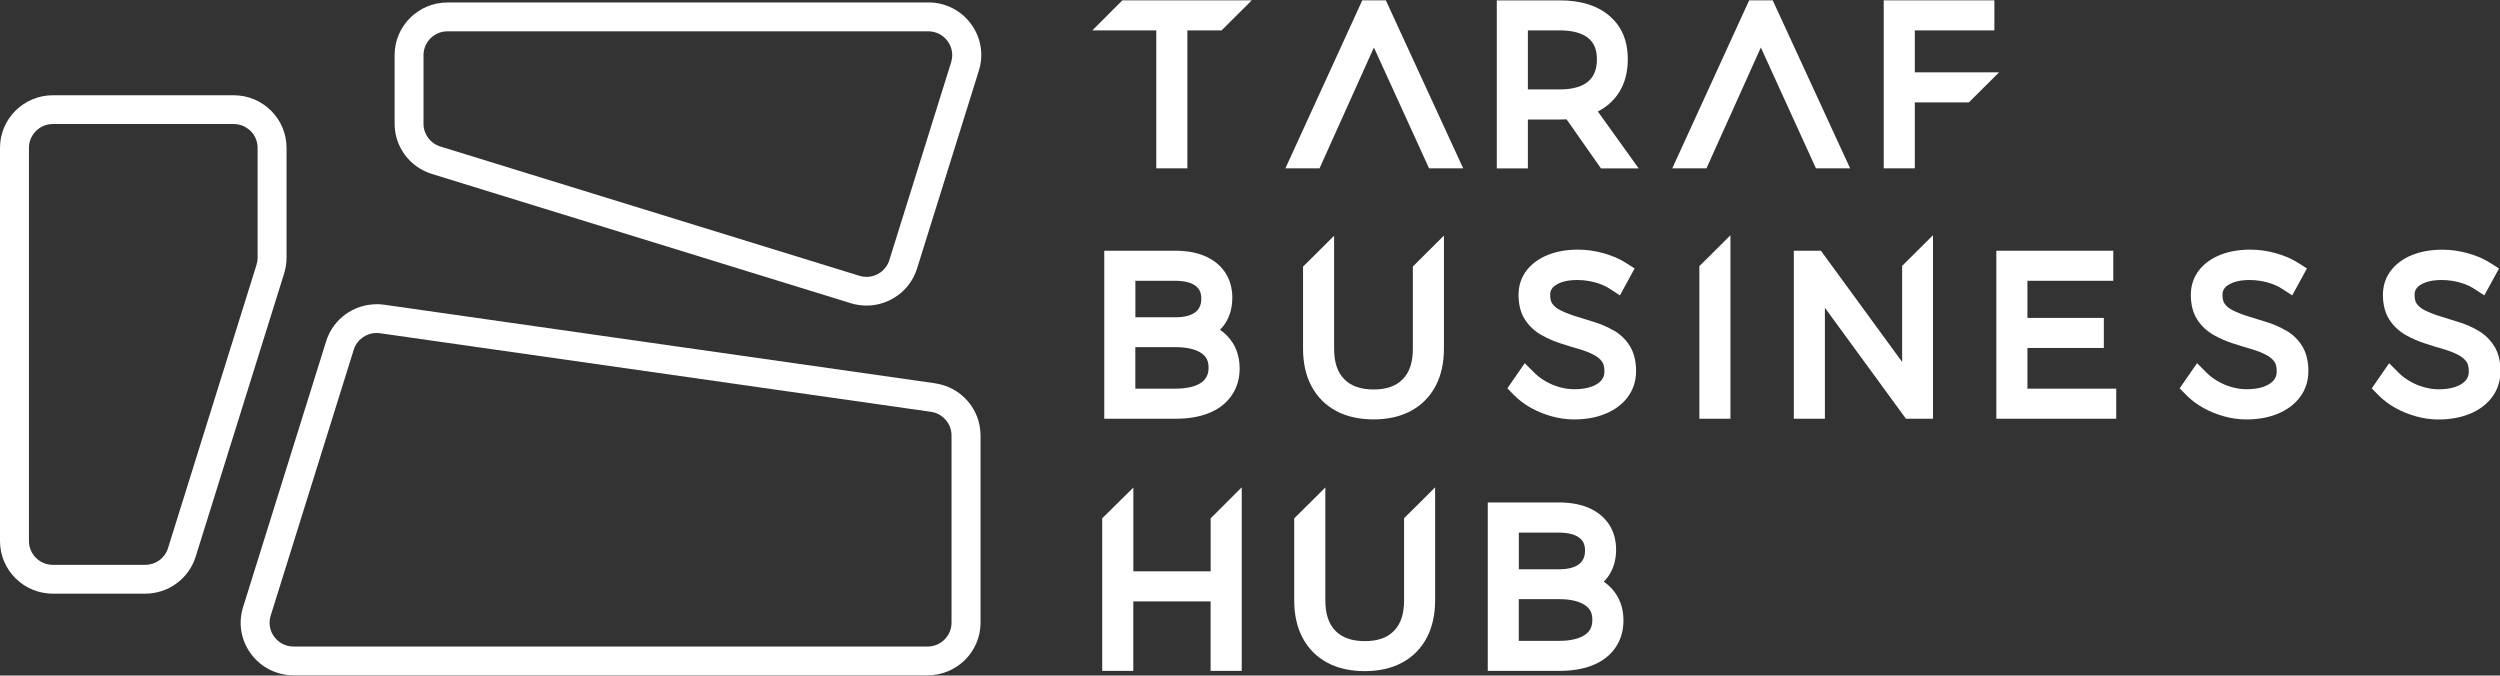
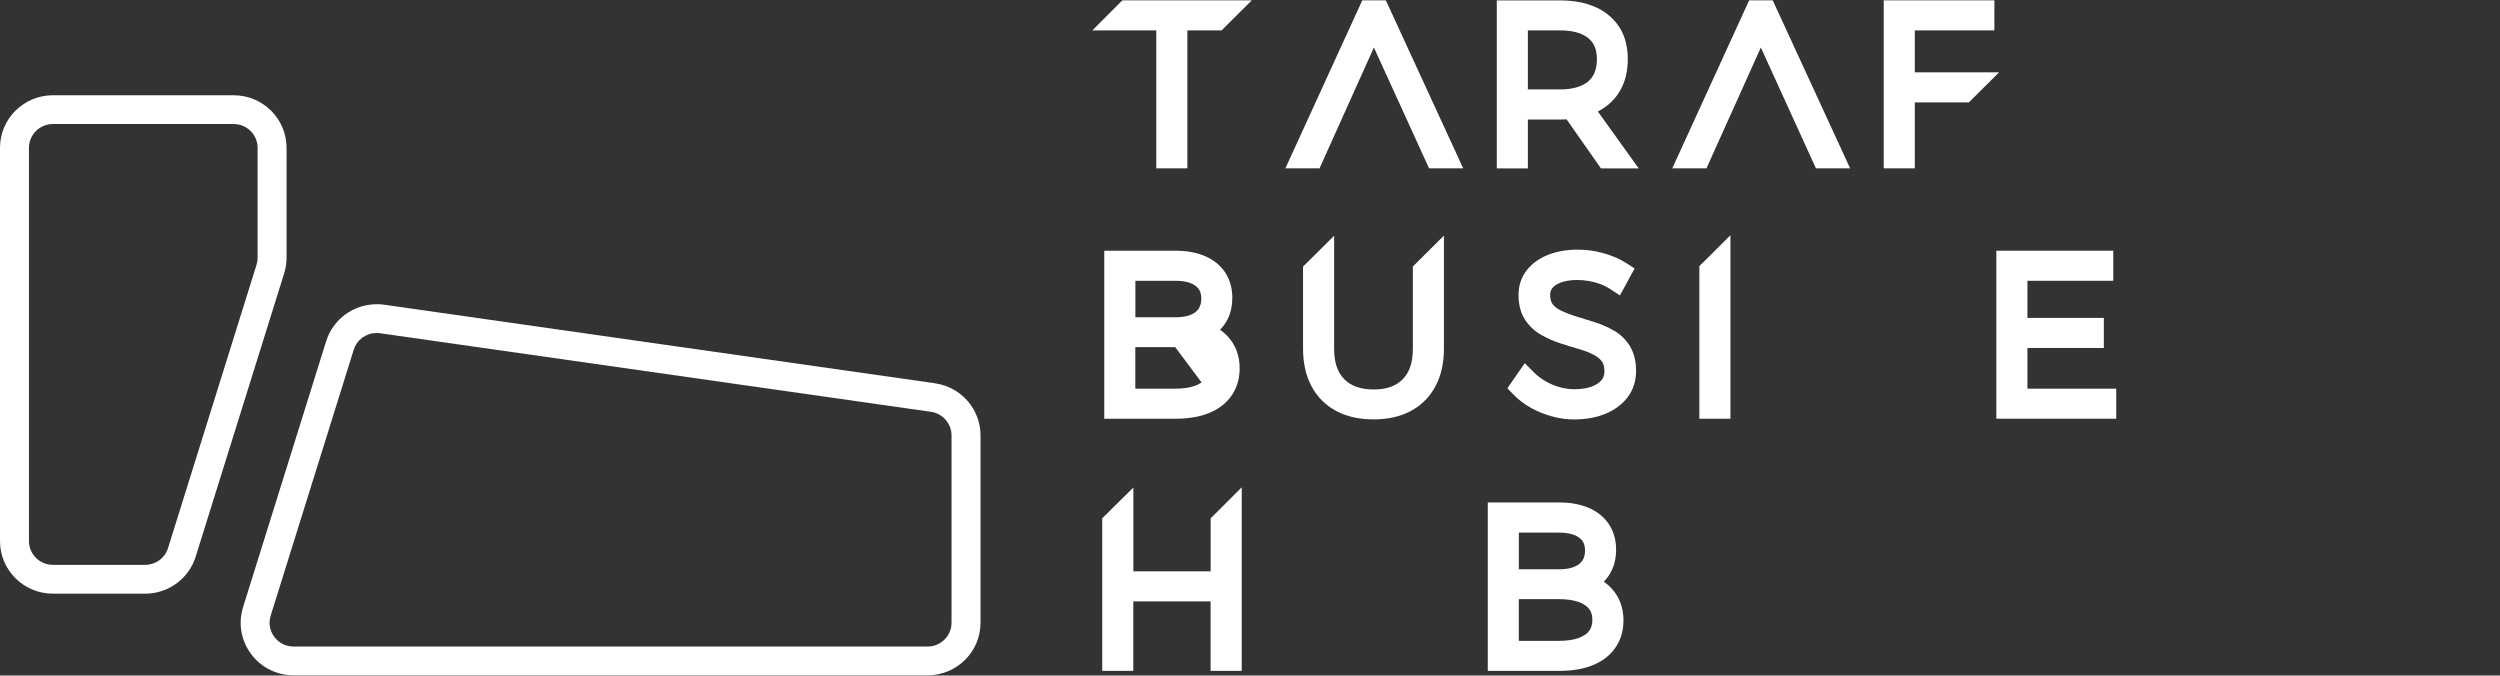
<svg xmlns="http://www.w3.org/2000/svg" width="433" height="117" xml:space="preserve" overflow="hidden">
  <rect width="100%" height="100%" fill="#333333" stroke="none" />
  <defs>
    <clipPath id="clip0">
      <rect x="-732" y="150" width="433" height="117" />
    </clipPath>
  </defs>
  <g clip-path="url(#clip0)" transform="translate(732 -150)">
    <path d="M209.56 88.597 208.434 89.713 208.434 98.903 195.127 98.903 195.127 84.39 191.858 87.632C191.626 87.864 190.894 88.597 190.894 88.597L189.768 89.704 189.768 116.14 195.118 116.14 195.118 104.11 208.425 104.11 208.425 116.14 213.784 116.14 213.784 84.345 210.506 87.641 209.56 88.597Z" fill="#FFFFFF" transform="matrix(1.006 0 0 1 -732 150.055)" />
    <path d="M191.313 1.938 188.062 5.207 199.074 5.207 199.074 29.098 204.424 29.098 204.424 5.207 210.319 5.207C210.319 5.207 211.81 3.706 212.248 3.269L215.517 0 193.242 0C193.242 0 191.796 1.447 191.304 1.938" fill="#FFFFFF" transform="matrix(1.006 0 0 1 -732 150.055)" />
-     <path d="M212.167 51.541C212.167 49.836 211.739 48.335 210.899 47.085 210.069 45.852 208.881 44.906 207.363 44.263 205.96 43.673 204.281 43.37 202.37 43.37L190.117 43.37 190.117 72.467 202.442 72.467C204.576 72.467 206.461 72.154 208.015 71.538 209.711 70.877 211.051 69.859 211.989 68.528 212.945 67.18 213.427 65.572 213.427 63.759 213.427 61.5 212.703 59.597 211.265 58.097 210.899 57.713 210.488 57.364 210.051 57.061 210.185 56.927 210.31 56.793 210.426 56.65 211.578 55.284 212.159 53.569 212.159 51.55M195.475 48.576 202.343 48.576C203.915 48.576 205.112 48.88 205.88 49.487 206.318 49.836 206.827 50.398 206.827 51.684 206.827 52.97 206.273 53.631 205.862 53.971 205.094 54.587 203.915 54.9 202.343 54.9L195.475 54.9 195.475 48.576ZM206.871 66.18C205.871 66.894 204.344 67.26 202.334 67.26L195.466 67.26 195.466 60.071 202.334 60.071C204.353 60.071 205.88 60.428 206.88 61.142 207.711 61.732 208.077 62.491 208.077 63.607 208.077 64.724 207.702 65.572 206.871 66.171" fill="#FFFFFF" transform="matrix(1.006 0 0 1 -732 150.055)" />
+     <path d="M212.167 51.541C212.167 49.836 211.739 48.335 210.899 47.085 210.069 45.852 208.881 44.906 207.363 44.263 205.96 43.673 204.281 43.37 202.37 43.37L190.117 43.37 190.117 72.467 202.442 72.467C204.576 72.467 206.461 72.154 208.015 71.538 209.711 70.877 211.051 69.859 211.989 68.528 212.945 67.18 213.427 65.572 213.427 63.759 213.427 61.5 212.703 59.597 211.265 58.097 210.899 57.713 210.488 57.364 210.051 57.061 210.185 56.927 210.31 56.793 210.426 56.65 211.578 55.284 212.159 53.569 212.159 51.55M195.475 48.576 202.343 48.576C203.915 48.576 205.112 48.88 205.88 49.487 206.318 49.836 206.827 50.398 206.827 51.684 206.827 52.97 206.273 53.631 205.862 53.971 205.094 54.587 203.915 54.9 202.343 54.9L195.475 54.9 195.475 48.576ZM206.871 66.18C205.871 66.894 204.344 67.26 202.334 67.26L195.466 67.26 195.466 60.071 202.334 60.071" fill="#FFFFFF" transform="matrix(1.006 0 0 1 -732 150.055)" />
    <path d="M234.54 0 221.304 29.098 227.181 29.098 236.541 8.172 242.212 20.667 246.034 29.098 251.911 29.098 238.595 0 234.54 0Z" fill="#FFFFFF" transform="matrix(1.006 0 0 1 -732 150.055)" />
    <path d="M243.248 60.356C243.248 62.696 242.676 64.429 241.497 65.635 240.336 66.823 238.693 67.403 236.487 67.403 234.281 67.403 232.611 66.823 231.441 65.626 230.262 64.42 229.69 62.696 229.69 60.347L229.69 40.779 226.422 44.048 224.341 46.12 224.341 60.339C224.341 62.812 224.823 64.983 225.77 66.787 226.752 68.662 228.19 70.127 230.048 71.127 231.834 72.092 234.004 72.583 236.487 72.583 238.97 72.583 241.095 72.092 242.891 71.127 244.748 70.127 246.186 68.662 247.169 66.787 248.115 64.974 248.598 62.804 248.598 60.33L248.598 40.753 243.248 46.102 243.248 60.33Z" fill="#FFFFFF" transform="matrix(1.006 0 0 1 -732 150.055)" />
-     <path d="M241.738 89.713 241.738 103.94C241.738 106.28 241.167 108.013 239.988 109.219 238.827 110.415 237.184 110.987 234.978 110.987 232.772 110.987 231.101 110.406 229.932 109.219 228.753 108.013 228.181 106.289 228.181 103.94L228.181 84.372 224.046 88.507C223.823 88.722 222.822 89.722 222.822 89.722L222.822 103.94C222.822 106.414 223.305 108.584 224.251 110.389 225.234 112.264 226.672 113.729 228.529 114.729 230.324 115.694 232.486 116.185 234.969 116.185 237.451 116.185 239.577 115.694 241.372 114.729 243.23 113.729 244.668 112.264 245.65 110.389 246.597 108.576 247.079 106.405 247.079 103.931L247.079 84.354 243.81 87.632 241.729 89.704Z" fill="#FFFFFF" transform="matrix(1.006 0 0 1 -732 150.055)" />
    <path d="M318.528 29.098 305.203 0 301.148 0 287.912 29.098 293.798 29.098 297.567 20.667 298.174 19.327 303.158 8.172 312.643 29.098 318.528 29.098Z" fill="#FFFFFF" transform="matrix(1.006 0 0 1 -732 150.055)" />
    <path d="M292.574 46.031 292.574 72.467 297.924 72.467 297.924 40.69 293.7 44.923 292.574 46.031Z" fill="#FFFFFF" transform="matrix(1.006 0 0 1 -732 150.055)" />
    <path d="M329.665 12.468 329.665 5.207 343.366 5.207 343.366 0 324.315 0 324.315 29.098 329.665 29.098 329.665 17.675 338.98 17.675 344.178 12.468 329.665 12.468Z" fill="#FFFFFF" transform="matrix(1.006 0 0 1 -732 150.055)" />
-     <path d="M328.058 45.424 327.486 45.986 327.486 62.634 313.5 43.37 308.838 43.37 308.838 72.467 314.188 72.467 314.188 53.256 328.138 72.467 332.8 72.467 332.8 40.681 329.531 43.95C329.531 43.95 328.209 45.272 328.058 45.424" fill="#FFFFFF" transform="matrix(1.006 0 0 1 -732 150.055)" />
    <path d="M349.055 60.214 362.21 60.214 362.21 55.007 349.055 55.007 349.055 48.576 363.836 48.576 363.836 43.37 343.705 43.37 343.705 72.467 364.345 72.467 364.345 67.26 349.055 67.26 349.055 60.214Z" fill="#FFFFFF" transform="matrix(1.006 0 0 1 -732 150.055)" />
-     <path d="M393.603 57.213C392.603 56.623 391.504 56.132 390.325 55.757 389.271 55.418 388.209 55.087 387.137 54.757 386.172 54.462 385.288 54.114 384.484 53.73 383.859 53.426 383.386 53.06 383.038 52.595 382.77 52.238 382.636 51.711 382.636 51.006 382.636 50.3 382.921 49.773 383.591 49.327 384.467 48.737 385.726 48.442 387.333 48.442 387.967 48.442 388.62 48.496 389.289 48.612 389.941 48.719 390.593 48.898 391.227 49.13 391.835 49.353 392.397 49.639 392.906 49.97L394.648 51.104 397.175 46.442 395.675 45.477C394.577 44.772 393.282 44.209 391.817 43.798 390.361 43.387 388.887 43.182 387.414 43.182 385.52 43.182 383.815 43.477 382.341 44.057 380.769 44.673 379.519 45.575 378.626 46.719 377.67 47.942 377.188 49.389 377.188 51.023 377.188 52.658 377.554 54.149 378.286 55.284 378.983 56.373 379.921 57.266 381.073 57.936 382.073 58.517 383.18 59.017 384.368 59.401 385.449 59.758 386.539 60.097 387.601 60.401 388.521 60.669 389.379 60.999 390.138 61.401 390.754 61.723 391.227 62.107 391.567 62.58 391.835 62.955 391.978 63.518 391.978 64.25 391.978 65.161 391.629 65.804 390.861 66.349 389.906 67.019 388.53 67.358 386.771 67.358 385.958 67.358 385.127 67.242 384.297 67.01 383.457 66.778 382.645 66.439 381.885 66.001 381.135 65.572 380.456 65.063 379.885 64.483L378.259 62.848 375.267 67.198 376.357 68.323C377.206 69.198 378.215 69.966 379.349 70.6 380.456 71.217 381.644 71.699 382.886 72.047 384.154 72.404 385.449 72.592 386.735 72.592 388.736 72.592 390.54 72.271 392.085 71.636 393.728 70.967 395.032 69.993 395.961 68.752 396.934 67.457 397.426 65.921 397.426 64.206 397.426 62.491 397.068 61.062 396.372 59.91 395.693 58.785 394.764 57.874 393.612 57.195" fill="#FFFFFF" transform="matrix(1.006 0 0 1 -732 150.055)" />
-     <path d="M429.435 59.928C428.756 58.802 427.827 57.892 426.675 57.213 425.675 56.623 424.576 56.132 423.397 55.757 422.343 55.418 421.281 55.078 420.209 54.757 419.244 54.462 418.36 54.114 417.556 53.73 416.931 53.426 416.458 53.06 416.109 52.595 415.841 52.238 415.708 51.711 415.708 51.006 415.708 50.3 415.993 49.773 416.663 49.327 417.538 48.737 418.798 48.442 420.405 48.442 421.039 48.442 421.691 48.496 422.361 48.612 423.013 48.728 423.665 48.898 424.299 49.13 424.907 49.353 425.478 49.639 425.978 49.97L427.72 51.104 430.247 46.451 428.747 45.486C427.648 44.781 426.353 44.218 424.889 43.807 423.433 43.396 421.959 43.191 420.486 43.191 418.592 43.191 416.886 43.486 415.413 44.066 413.841 44.682 412.591 45.584 411.697 46.728 410.742 47.951 410.26 49.398 410.26 51.032 410.26 52.667 410.626 54.158 411.358 55.292 412.055 56.382 412.992 57.275 414.145 57.945 415.145 58.526 416.252 59.017 417.44 59.41 418.521 59.767 419.61 60.106 420.673 60.41 421.593 60.678 422.451 61.008 423.21 61.41 423.826 61.732 424.299 62.116 424.639 62.589 424.907 62.964 425.049 63.527 425.049 64.259 425.049 65.17 424.701 65.813 423.933 66.358 422.977 67.028 421.602 67.367 419.843 67.367 419.03 67.367 418.199 67.251 417.369 67.019 416.529 66.787 415.716 66.448 414.957 66.01 414.207 65.581 413.528 65.072 412.957 64.492L411.331 62.857 408.339 67.207 409.429 68.332C410.277 69.207 411.287 69.975 412.421 70.609 413.528 71.226 414.716 71.708 415.958 72.056 417.226 72.413 418.521 72.601 419.807 72.601 421.807 72.601 423.603 72.279 425.157 71.645 426.8 70.975 428.104 70.002 429.033 68.761 430.006 67.466 430.497 65.93 430.497 64.215 430.497 62.5 430.14 61.071 429.444 59.91" fill="#FFFFFF" transform="matrix(1.006 0 0 1 -732 150.055)" />
    <path d="M277.052 17.925C279.178 16.058 280.249 13.459 280.249 10.199 280.249 6.939 279.169 4.448 277.025 2.635 274.98 0.893 272.122 0.009 268.541 0.009L257.698 0.009 257.698 29.107 263.048 29.107 263.048 20.649 268.541 20.649C268.943 20.649 269.327 20.64 269.711 20.613L275.632 29.107 282.125 29.107 275.096 19.256C275.811 18.889 276.463 18.443 277.052 17.934M273.444 14.049C272.363 14.969 270.711 15.433 268.541 15.433L263.048 15.433 263.048 5.207 268.541 5.207C270.72 5.207 272.381 5.662 273.462 6.555 274.462 7.386 274.935 8.556 274.935 10.226 274.935 11.896 274.444 13.191 273.444 14.04" fill="#FFFFFF" transform="matrix(1.006 0 0 1 -732 150.055)" />
    <path d="M277.856 57.213C276.856 56.623 275.757 56.132 274.578 55.757 273.524 55.418 272.461 55.087 271.39 54.757 270.425 54.462 269.541 54.114 268.737 53.73 268.112 53.426 267.639 53.051 267.29 52.595 267.022 52.238 266.888 51.711 266.888 51.006 266.888 50.3 267.174 49.773 267.844 49.327 268.719 48.737 269.979 48.442 271.586 48.442 272.22 48.442 272.872 48.496 273.542 48.612 274.194 48.719 274.846 48.898 275.48 49.13 276.087 49.353 276.65 49.639 277.159 49.97L278.901 51.104 281.428 46.442 279.928 45.477C278.829 44.772 277.534 44.209 276.07 43.798 274.614 43.387 273.14 43.182 271.667 43.182 269.773 43.182 268.067 43.477 266.594 44.057 265.022 44.673 263.771 45.575 262.878 46.719 261.923 47.942 261.44 49.389 261.44 51.023 261.44 52.658 261.807 54.149 262.539 55.284 263.236 56.373 264.173 57.266 265.325 57.936 266.326 58.517 267.433 59.017 268.621 59.401 269.702 59.758 270.791 60.097 271.854 60.401 272.774 60.669 273.631 60.999 274.391 61.401 275.007 61.723 275.48 62.107 275.82 62.58 276.087 62.955 276.23 63.518 276.23 64.25 276.23 65.161 275.882 65.804 275.114 66.349 274.158 67.019 272.783 67.358 271.024 67.358 270.211 67.358 269.38 67.242 268.55 67.01 267.71 66.778 266.897 66.439 266.138 66.001 265.388 65.572 264.709 65.063 264.138 64.483L262.512 62.848 259.52 67.198 260.61 68.323C261.458 69.198 262.468 69.966 263.602 70.6 264.7 71.217 265.897 71.699 267.138 72.047 268.407 72.404 269.702 72.592 270.988 72.592 272.988 72.592 274.792 72.271 276.338 71.636 277.981 70.967 279.285 69.993 280.214 68.752 281.187 67.457 281.678 65.921 281.678 64.206 281.678 62.491 281.321 61.062 280.624 59.91 279.946 58.785 279.017 57.874 277.865 57.195" fill="#FFFFFF" transform="matrix(1.006 0 0 1 -732 150.055)" />
    <path d="M276.114 100.698C276.248 100.564 276.373 100.43 276.498 100.279 277.65 98.912 278.24 97.188 278.24 95.161 278.24 93.446 277.811 91.946 276.972 90.695 276.132 89.454 274.944 88.507 273.426 87.864 272.024 87.275 270.336 86.971 268.425 86.971L256.144 86.971 256.144 116.14 268.496 116.14C270.639 116.14 272.515 115.828 274.087 115.211 275.793 114.542 277.132 113.532 278.07 112.193 279.026 110.844 279.508 109.228 279.508 107.406 279.508 105.137 278.776 103.235 277.347 101.734 276.972 101.35 276.57 101.002 276.123 100.689M261.494 92.196 268.389 92.196C269.97 92.196 271.166 92.499 271.935 93.107 272.381 93.455 272.89 94.018 272.89 95.313 272.89 96.608 272.336 97.269 271.917 97.608 271.149 98.233 269.961 98.546 268.389 98.546L261.494 98.546 261.494 92.196ZM272.935 109.853C271.935 110.576 270.398 110.942 268.38 110.942L261.485 110.942 261.485 103.717 268.38 103.717C270.398 103.717 271.935 104.083 272.944 104.798 273.774 105.396 274.149 106.155 274.149 107.281 274.149 108.459 273.774 109.254 272.935 109.862" fill="#FFFFFF" transform="matrix(1.006 0 0 1 -732 150.055)" />
-     <path d="M159.822 0.375 77.049 0.375C72.02 0.375 67.939 4.457 67.939 9.485L67.939 21.372C67.939 25.364 70.538 28.892 74.352 30.071L146.479 52.461C147.381 52.738 148.292 52.872 149.185 52.872 153.07 52.872 156.67 50.362 157.884 46.46L168.53 12.173C170.352 6.314 165.967 0.366 159.831 0.366M163.761 10.708 153.115 44.995C152.579 46.736 150.989 47.898 149.176 47.898 148.766 47.898 148.355 47.835 147.953 47.71L75.816 25.32C74.084 24.784 72.914 23.194 72.914 21.381L72.914 9.494C72.914 7.216 74.762 5.368 77.04 5.368L159.813 5.368C161.135 5.368 162.35 5.984 163.136 7.047 163.922 8.118 164.145 9.449 163.752 10.717" fill="#FFFFFF" transform="matrix(1.006 0 0 1 -732 150.055)" />
    <path d="M160.992 66.331 66.135 52.72C65.697 52.658 65.269 52.631 64.831 52.631L64.831 57.615C65.027 57.615 65.224 57.633 65.42 57.659L160.278 71.27C162.296 71.556 163.823 73.316 163.823 75.361L163.823 107.799C163.823 110.076 161.975 111.925 159.697 111.925L50.541 111.925C49.219 111.925 48.005 111.308 47.219 110.246 46.433 109.174 46.21 107.843 46.602 106.575L60.901 60.526C61.437 58.785 63.027 57.623 64.84 57.623L64.84 52.64 64.84 52.64C60.901 52.64 57.347 55.194 56.15 59.053L41.851 105.101C40.029 110.96 44.414 116.908 50.55 116.908L159.706 116.908C164.734 116.908 168.816 112.827 168.816 107.799L168.816 75.361C168.816 70.833 165.485 66.983 161.001 66.34" fill="#FFFFFF" transform="matrix(1.006 0 0 1 -732 150.055)" />
    <path d="M49.336 44.584 49.336 25.552C49.336 20.524 45.254 16.442 40.226 16.442L9.11 16.442C4.082 16.442 0 20.524 0 25.552L0 93.661C0 98.689 4.082 102.77 9.11 102.77L24.989 102.77C28.982 102.77 32.509 100.171 33.688 96.358L48.925 47.29C49.193 46.415 49.336 45.504 49.336 44.593M44.352 44.584C44.352 44.995 44.289 45.415 44.164 45.808L28.928 94.875C28.392 96.617 26.802 97.778 24.989 97.778L9.11 97.778C6.832 97.778 4.984 95.929 4.984 93.652L4.984 25.552C4.984 23.274 6.832 21.426 9.11 21.426L40.226 21.426C42.503 21.426 44.352 23.274 44.352 25.552L44.352 44.584Z" fill="#FFFFFF" transform="matrix(1.006 0 0 1 -732 150.055)" />
  </g>
</svg>